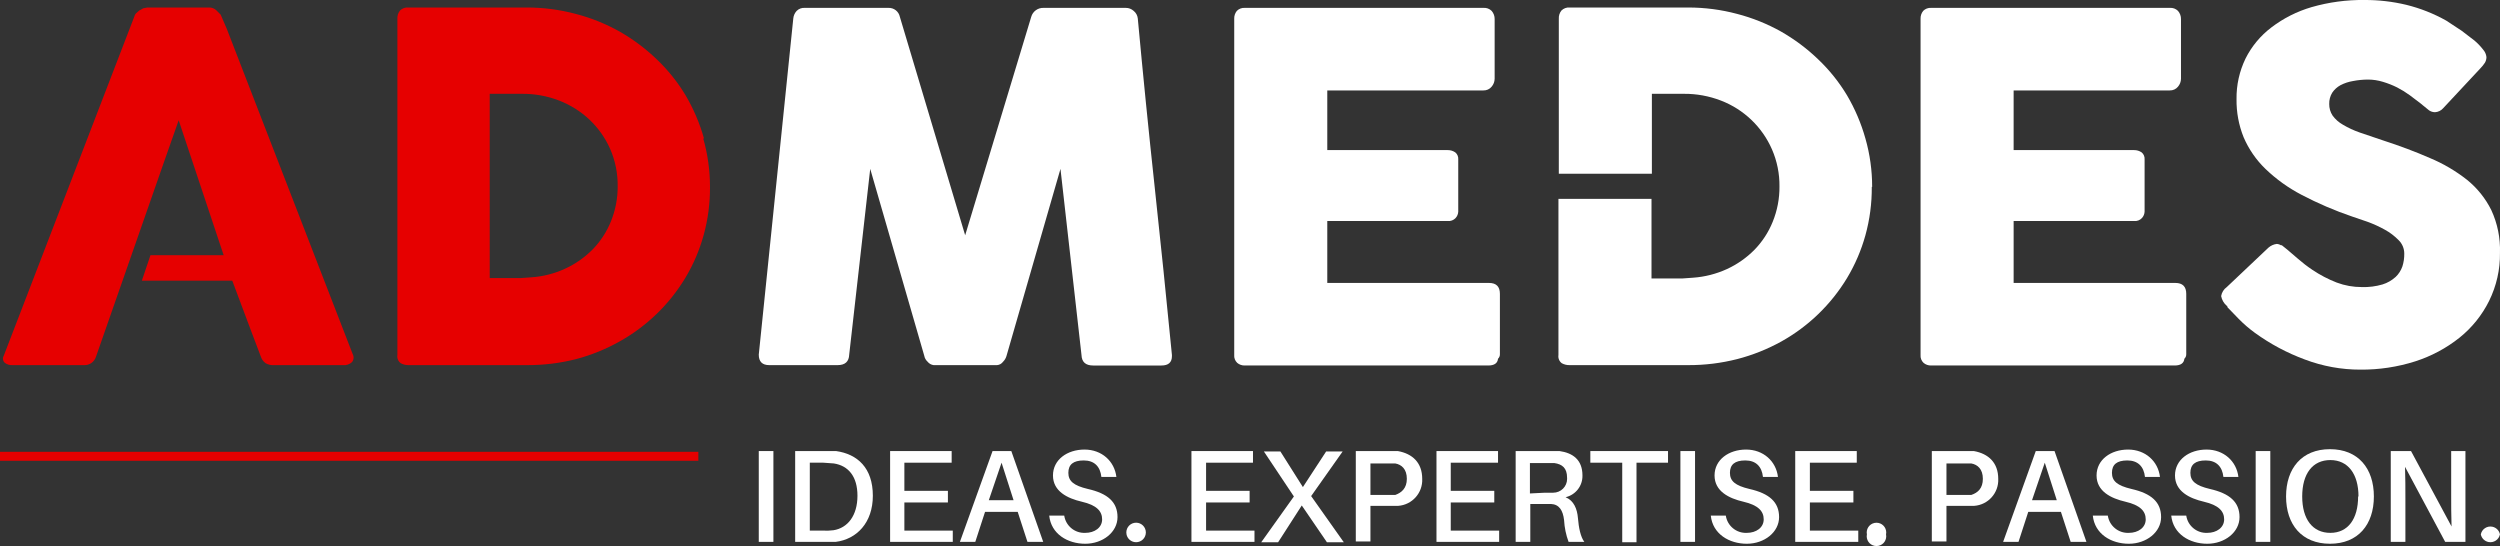
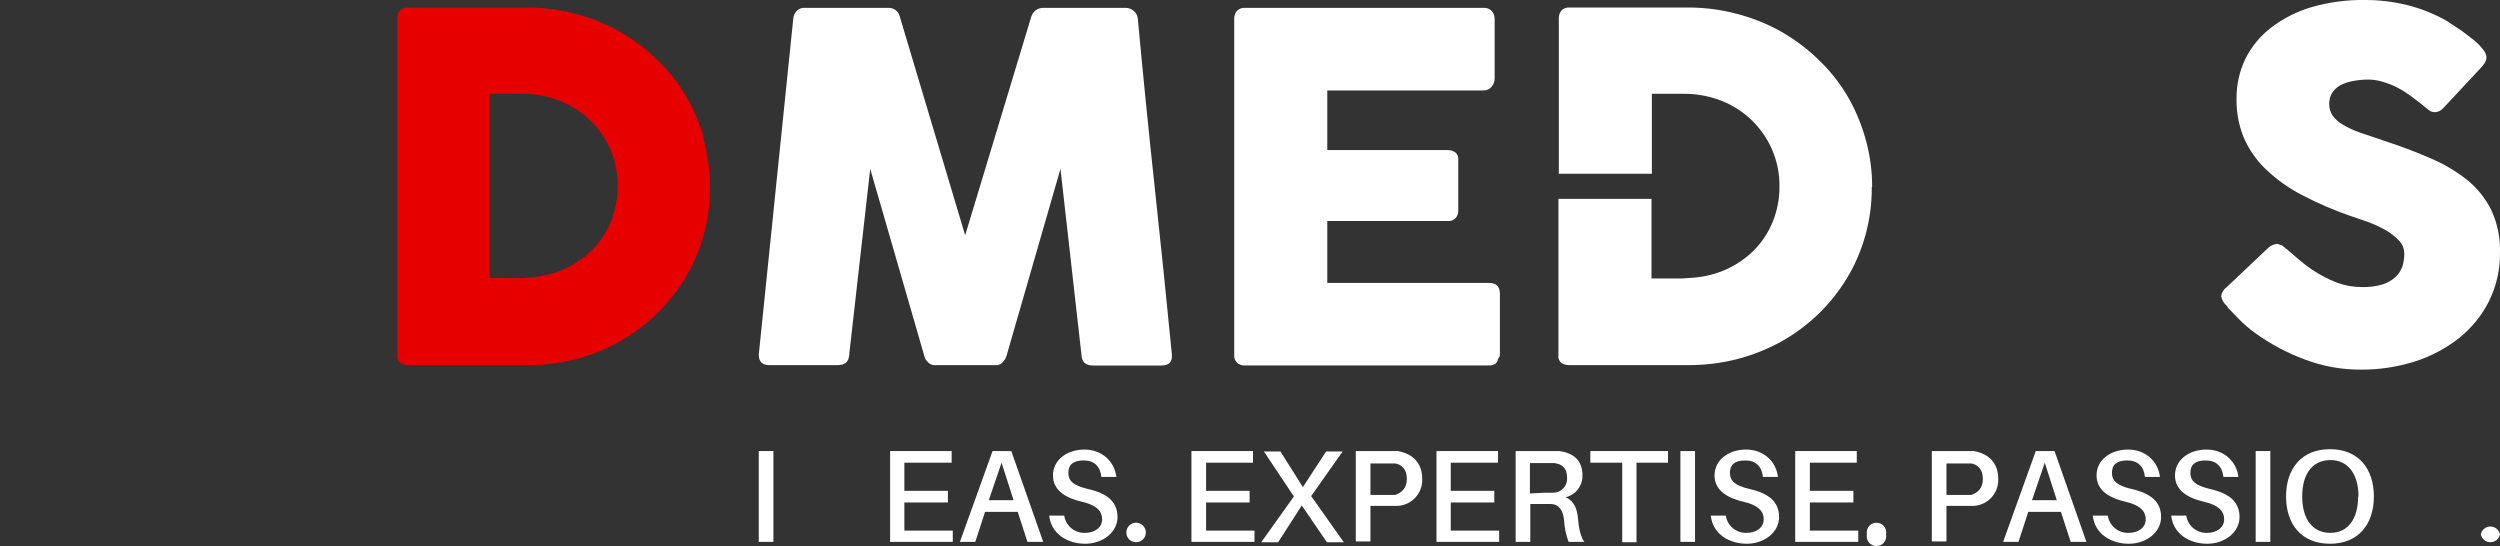
<svg xmlns="http://www.w3.org/2000/svg" id="Ebene_2" data-name="Ebene 2" viewBox="0 0 666.21 145.51">
  <rect x="0" y="0" width="666.21" height="145.51" fill="#333333" stroke="none" />
  <defs>
    <style>
      .cls-1 {
        fill: #e60000;
      }

      .cls-2 {
        fill: #fff;
      }
    </style>
  </defs>
  <g id="Ebene_1-2" data-name="Ebene 1">
    <g>
-       <path class="cls-1" d="M47.6,32l12,36h-19.5l-2.3,6.8h24.1l5.1,13.6,2.5,6.6c.23.73.68,1.36,1.3,1.8.7.39,1.5.57,2.3.5h18.3c.88.09,1.75-.2,2.4-.8.48-.6.56-1.42.2-2.1L60.4,7.6l-1.6-3.7-1.2-1.2c-.52-.47-1.2-.72-1.9-.7h-16.4l-1.1.2-1.1.6-.9.8c-.2.23-.33.51-.4.8L1,94.8c-.37.62-.25,1.42.3,1.9.58.43,1.28.64,2,.6h19c1.5.11,2.88-.85,3.3-2.3.8-2.2,21.2-60.8,22-62.9" />
      <path class="cls-2" d="M498.9,49.8c0-4.36-.6-8.71-1.8-12.9-1.13-4.03-2.78-7.9-4.9-11.5-2.12-3.53-4.71-6.76-7.7-9.6-2.98-2.87-6.31-5.35-9.9-7.4-3.68-2.06-7.61-3.64-11.7-4.7-4.24-1.13-8.61-1.7-13-1.7h-31.6c-.81-.07-1.62.22-2.2.8-.5.62-.75,1.41-.7,2.2v41.3h24.8v-21.3h8.5c3.38-.03,6.74.58,9.9,1.8,6.09,2.34,10.99,7.02,13.6,13,1.36,3.12,2.04,6.5,2,9.9.03,3.22-.59,6.42-1.8,9.4-1.13,2.8-2.79,5.34-4.9,7.5-2.11,2.12-4.58,3.85-7.3,5.1-2.84,1.3-5.89,2.08-9,2.3l-2.8.2h-8.3v-21.2h-24.8v41.6c-.13.84.21,1.69.9,2.2.64.35,1.37.52,2.1.5h31.6c4.38.02,8.75-.52,13-1.6,4.12-1.06,8.08-2.64,11.8-4.7,7.2-4.02,13.23-9.84,17.5-16.9,2.14-3.56,3.79-7.4,4.9-11.4,1.16-4.2,1.73-8.54,1.7-12.9" />
      <path class="cls-1" d="M139.1,25c3.38-.03,6.74.58,9.9,1.8,3.01,1.16,5.76,2.89,8.1,5.1,2.33,2.21,4.2,4.86,5.5,7.8,1.36,3.12,2.04,6.5,2,9.9.03,3.22-.59,6.42-1.8,9.4-1.13,2.8-2.79,5.34-4.9,7.5-2.11,2.12-4.58,3.85-7.3,5.1-2.84,1.31-5.89,2.09-9,2.3l-2.8.2h-8.3V25h8.6ZM187.6,36.9c-1.13-4.03-2.78-7.89-4.9-11.5-2.12-3.53-4.71-6.76-7.7-9.6-2.98-2.87-6.31-5.35-9.9-7.4-3.68-2.06-7.61-3.64-11.7-4.7-4.24-1.13-8.61-1.7-13-1.7h-31.6c-.81-.07-1.62.22-2.2.8-.5.62-.75,1.41-.7,2.2v89.6c-.13.84.21,1.69.9,2.2.64.35,1.37.52,2.1.5h31.6c4.38.02,8.75-.52,13-1.6,4.05-1.07,7.95-2.65,11.6-4.7,7.2-4.02,13.23-9.84,17.5-16.9,2.14-3.56,3.79-7.4,4.9-11.4,1.16-4.2,1.73-8.54,1.7-12.9,0-4.36-.6-8.71-1.8-12.9" />
      <path class="cls-2" d="M202.2,94.5c0,1.87.93,2.8,2.8,2.8h18.2c2,0,3.03-.93,3.1-2.8l5.6-49.5,14.4,49.8c.11.62.43,1.18.9,1.6.39.5.97.82,1.6.9h16.9c.64-.05,1.22-.38,1.6-.9.42-.42.73-.93.9-1.5l14.4-49.9,5.6,49.6c.07,1.87,1.1,2.8,3.1,2.8h18.2c1.87,0,2.8-.83,2.8-2.5v-.3c-1.47-15.07-3-30-4.6-44.8-1.6-14.8-3.1-29.77-4.5-44.9-.09-.79-.48-1.5-1.1-2-.58-.52-1.32-.81-2.1-.8h-21.9c-1.52-.06-2.89.93-3.3,2.4l-17.6,58.2-17.4-58.2c-.3-1.46-1.61-2.48-3.1-2.4h-22.2c-.81-.07-1.62.22-2.2.8-.51.55-.83,1.25-.9,2l-9.2,89.6Z" />
      <path class="cls-2" d="M328.9,94.6c-.07.79.23,1.56.8,2.1.56.47,1.27.72,2,.7h64.9c1.6,0,2.47-.6,2.6-1.8.33-.31.51-.75.5-1.2v-16.1c0-1.93-.97-2.9-2.9-2.9h-43.1v-16.5h32.1c.79.08,1.57-.22,2.1-.8.43-.47.67-1.07.7-1.7v-13.9c.06-.73-.23-1.44-.8-1.9-.59-.4-1.29-.61-2-.6h-32.1v-15.9h41.6c.85.03,1.67-.34,2.2-1,.5-.58.79-1.33.8-2.1V5.1c.02-.81-.27-1.59-.8-2.2-.58-.58-1.39-.87-2.2-.8h-63.6c-.78-.05-1.55.24-2.1.8-.48.59-.73,1.34-.7,2.1v89.6Z" />
-       <path class="cls-2" d="M511.8,94.6c-.07.79.23,1.56.8,2.1.56.47,1.27.72,2,.7h64.9c1.6,0,2.47-.6,2.6-1.8.33-.31.51-.75.5-1.2v-16.1c0-1.93-.97-2.9-2.9-2.9h-43.1v-16.5h32.1c.79.08,1.57-.22,2.1-.8.43-.47.67-1.07.7-1.7v-13.9c.06-.73-.23-1.44-.8-1.9-.59-.4-1.29-.61-2-.6h-32.1v-15.9h41.6c.85.03,1.67-.34,2.2-1,.5-.58.79-1.33.8-2.1V5.1c.02-.81-.27-1.59-.8-2.2-.58-.58-1.39-.87-2.2-.8h-63.6c-.78-.05-1.55.24-2.1.8-.48.59-.73,1.34-.7,2.1v89.6Z" />
      <path class="cls-2" d="M607.9,65.4c-.36-.24-.77-.38-1.2-.4-.82.11-1.58.46-2.2,1l-11.1,10.5c-.8.57-1.34,1.43-1.5,2.4.19,1.01.72,1.93,1.5,2.6h.1v.2h.1v.2l.2.2,2.8,2.9c1.33,1.35,2.77,2.59,4.3,3.7,4.09,2.96,8.56,5.35,13.3,7.1,4.73,1.79,9.74,2.71,14.8,2.7,4.95.04,9.88-.7,14.6-2.2,4.28-1.37,8.28-3.5,11.8-6.3,3.31-2.65,6.01-6,7.9-9.8,1.96-3.98,2.96-8.36,2.9-12.8.13-3.93-.65-7.83-2.3-11.4-1.55-3.14-3.77-5.9-6.5-8.1-3.02-2.37-6.35-4.33-9.9-5.8-3.8-1.67-7.97-3.23-12.5-4.7l-6.2-2.1c-1.57-.55-3.07-1.25-4.5-2.1-1.06-.6-1.98-1.42-2.7-2.4-.61-.92-.92-2-.9-3.1-.03-1.06.25-2.1.8-3,.56-.84,1.32-1.52,2.2-2,1.04-.54,2.15-.91,3.3-1.1,1.32-.26,2.66-.39,4-.4,1.36,0,2.7.2,4,.6,1.31.39,2.58.89,3.8,1.5,1.19.61,2.32,1.31,3.4,2.1l2.9,2.2.6.5,1.6,1.3c.47.33,1.03.5,1.6.5.85-.05,1.65-.45,2.2-1.1l9.8-10.5c.49-.49.92-1.02,1.3-1.6.26-.46.4-.97.4-1.5-.08-.74-.4-1.44-.9-2-.68-.88-1.45-1.68-2.3-2.4l-3.4-2.6-4.1-2.7c-3.33-1.87-6.89-3.28-10.6-4.2-3.67-.88-7.43-1.32-11.2-1.3-4.77-.06-9.52.58-14.1,1.9-3.87,1.13-7.5,2.96-10.7,5.4-2.91,2.2-5.27,5.04-6.9,8.3-1.63,3.37-2.45,7.06-2.4,10.8-.05,3.49.59,6.96,1.9,10.2,1.36,3.16,3.33,6.01,5.8,8.4,2.86,2.75,6.09,5.07,9.6,6.9,4.34,2.28,8.86,4.22,13.5,5.8l4.1,1.4c1.59.58,3.13,1.28,4.6,2.1,1.37.74,2.61,1.69,3.7,2.8.97.95,1.51,2.25,1.5,3.6.02,1.15-.15,2.3-.5,3.4-.37,1.06-.98,2.02-1.8,2.8-1.01.91-2.2,1.6-3.5,2-1.78.52-3.64.76-5.5.7-2.29.01-4.56-.4-6.7-1.2-2.29-.89-4.47-2.03-6.5-3.4-1.36-.91-2.67-1.92-3.9-3l-2.8-2.4-1.5-1.2" />
-       <rect class="cls-1" y="120.4" width="186.1" height="2.39" />
      <path class="cls-2" d="M202.2,144.4v-24.2h3.9v24.2h-3.9Z" />
-       <path class="cls-2" d="M232.6,132.1c0,7.2-4.3,11.6-9.9,12.3h-10.8v-24.2h10.9c5.7.8,9.8,4.5,9.8,11.9ZM228.5,132.1c0-5.1-2.4-8-6.3-8.6l-2.8-.2h-3.6v18.1h3.5c.93.05,1.87.02,2.8-.1,3.8-.6,6.4-3.9,6.4-9.2Z" />
      <path class="cls-2" d="M253.9,144.4h-16.7v-24.2h16.4v3.1h-12.6v7.5h11.6v3.1h-11.6v7.5h12.9v3Z" />
      <path class="cls-2" d="M262.5,136.4l-2.6,8h-4.1l8.7-24.2h5l8.5,24.2h-4.2l-2.6-8h-8.7ZM270.1,133.3l-3.2-10-3.4,10h6.6Z" />
      <path class="cls-2" d="M297.5,127.1h-4c-.3-2.8-1.9-4.4-4.7-4.4s-4.1,1.1-4.1,3.3,1.4,3.4,5.2,4.3c5.3,1.2,7.9,3.5,7.9,7.5s-3.9,7.1-8.6,7.1-9.1-2.6-9.6-7.5h4c.41,2.74,2.83,4.73,5.6,4.6,2.5,0,4.5-1.4,4.5-3.6s-1.5-3.8-5.4-4.7-7.7-2.8-7.7-7,3.8-6.9,8.4-6.9,8,3.1,8.5,7.3Z" />
      <path class="cls-2" d="M305.3,142.4c-.28,1.41-1.65,2.32-3.06,2.04-1.03-.21-1.84-1.01-2.04-2.04-.28-1.41.63-2.78,2.04-3.06s2.78.63,3.06,2.04c.07.34.07.68,0,1.01Z" />
      <path class="cls-2" d="M334.3,144.4h-16.8v-24.2h16.4v3.1h-12.5v7.5h11.6v3.1h-11.6v7.5h12.9v3Z" />
      <path class="cls-2" d="M346.9,134.7l-6.3,9.8h-4.5l8.7-12.2-8-12h4.4l6,9.5,6.2-9.5h4.4l-8.4,11.9,8.7,12.3h-4.5l-6.7-9.8Z" />
      <path class="cls-2" d="M379,127.6c.17,3.74-2.67,6.93-6.4,7.2h-7.4v9.5h-3.9v-24.1h11.2c3.9.7,6.5,3.1,6.5,7.4ZM374.9,127.6c0-2.6-1.4-3.8-3.1-4.1h-6.6v8.4h6.6c1.7-.6,3.1-1.8,3.1-4.3Z" />
      <path class="cls-2" d="M399.5,144.4h-16.7v-24.2h16.4v3.1h-12.6v7.5h11.6v3.1h-11.6v7.5h12.9v3Z" />
      <path class="cls-2" d="M422.2,144.4h-4.2c-.69-1.86-1.09-3.82-1.2-5.8-.3-2.6-1.3-4.2-3.5-4.3h-5.5v10.1h-3.9v-24.2h11.7c3.5.5,6.1,2.3,6.1,6.5.07,2.76-1.81,5.18-4.5,5.8,2.2.9,3.1,3.1,3.3,5.6s.7,5,1.7,6.3ZM411.7,131.3h2.2c2.04,0,3.71-1.64,3.71-3.69,0-.1,0-.21-.01-.31,0-2.6-1.3-3.6-3.4-3.9h-6.5v8.1l4-.2Z" />
      <path class="cls-2" d="M436.1,123.3v21.2h-3.8v-21.2h-8.5v-3.1h20.7v3.1h-8.4Z" />
      <path class="cls-2" d="M447.8,144.4v-24.2h3.9v24.2h-3.9Z" />
      <path class="cls-2" d="M473.8,127.1h-4c-.3-2.8-1.9-4.4-4.7-4.4s-4.1,1.1-4.1,3.3,1.4,3.4,5.2,4.3c5.3,1.2,7.9,3.5,7.9,7.5s-3.9,7.1-8.6,7.1-9.1-2.6-9.6-7.5h4c.41,2.74,2.83,4.73,5.6,4.6,2.5,0,4.5-1.4,4.5-3.6s-1.5-3.8-5.4-4.7-7.7-2.8-7.7-7,3.8-6.9,8.4-6.9,8,3.1,8.5,7.3Z" />
      <path class="cls-2" d="M495.2,144.4h-16.8v-24.2h16.4v3.1h-12.5v7.5h11.6v3.1h-11.6v7.5h12.9v3Z" />
      <path class="cls-2" d="M502.6,142.4c.28,1.41-.63,2.78-2.04,3.06s-2.78-.63-3.06-2.04c-.07-.34-.07-.68,0-1.01-.28-1.41.63-2.78,2.04-3.06s2.78.63,3.06,2.04c.07.34.07.68,0,1.01Z" />
      <path class="cls-2" d="M532.5,127.6c.17,3.74-2.67,6.93-6.4,7.2h-7.4v9.5h-3.9v-24.1h11.2c3.9.7,6.5,3.1,6.5,7.4ZM528.4,127.6c0-2.6-1.4-3.8-3.1-4.1h-6.6v8.4h6.6c1.8-.6,3.1-1.8,3.1-4.3Z" />
      <path class="cls-2" d="M540.5,136.4l-2.6,8h-4.1l8.7-24.2h5l8.5,24.2h-4.2l-2.6-8h-8.7ZM548.1,133.3l-3.2-10-3.4,10h6.6Z" />
      <path class="cls-2" d="M575.6,127.1h-4c-.3-2.8-1.9-4.4-4.7-4.4s-4.1,1.1-4.1,3.3,1.4,3.4,5.2,4.3c5.3,1.2,7.9,3.5,7.9,7.5s-3.9,7.1-8.6,7.1-9.1-2.6-9.6-7.5h4c.41,2.74,2.83,4.73,5.6,4.6,2.5,0,4.5-1.4,4.5-3.6s-1.5-3.8-5.4-4.7-7.7-2.8-7.7-7,3.8-6.9,8.4-6.9,8,3.1,8.5,7.3Z" />
      <path class="cls-2" d="M596.5,127.1h-4c-.3-2.8-1.9-4.4-4.7-4.4s-4.1,1.1-4.1,3.3,1.4,3.4,5.2,4.3c5.3,1.2,7.9,3.5,7.9,7.5s-3.9,7.1-8.6,7.1-9.1-2.6-9.6-7.5h4c.41,2.74,2.83,4.73,5.6,4.6,2.5,0,4.5-1.4,4.5-3.6s-1.5-3.8-5.4-4.7-7.7-2.8-7.7-7,3.8-6.9,8.4-6.9,8,3.1,8.5,7.3Z" />
      <path class="cls-2" d="M601.1,144.4v-24.2h3.9v24.2h-3.9Z" />
      <path class="cls-2" d="M632.6,132.3c0,7.5-4.2,12.6-11.7,12.6s-11.7-5.1-11.7-12.6,4.2-12.6,11.7-12.6,11.7,5.1,11.7,12.6ZM628.5,132.3c0-6-2.8-9.7-7.5-9.7s-7.5,3.6-7.5,9.7,2.8,9.7,7.5,9.7,7.4-3.7,7.4-9.7h.1Z" />
-       <path class="cls-2" d="M651.6,144.4l-10.7-20c.1,2.8.1,5.9.1,8.4v11.6h-3.9v-24.2h5.4l10.8,20.1c-.1-2.7-.1-6-.1-8.5v-11.6h3.8v24.2h-5.4Z" />
      <path class="cls-2" d="M666.2,142.4c-.28,1.41-1.65,2.32-3.06,2.04-1.03-.21-1.84-1.01-2.04-2.04.28-1.41,1.65-2.32,3.06-2.04,1.03.21,1.84,1.01,2.04,2.04Z" />
    </g>
  </g>
</svg>